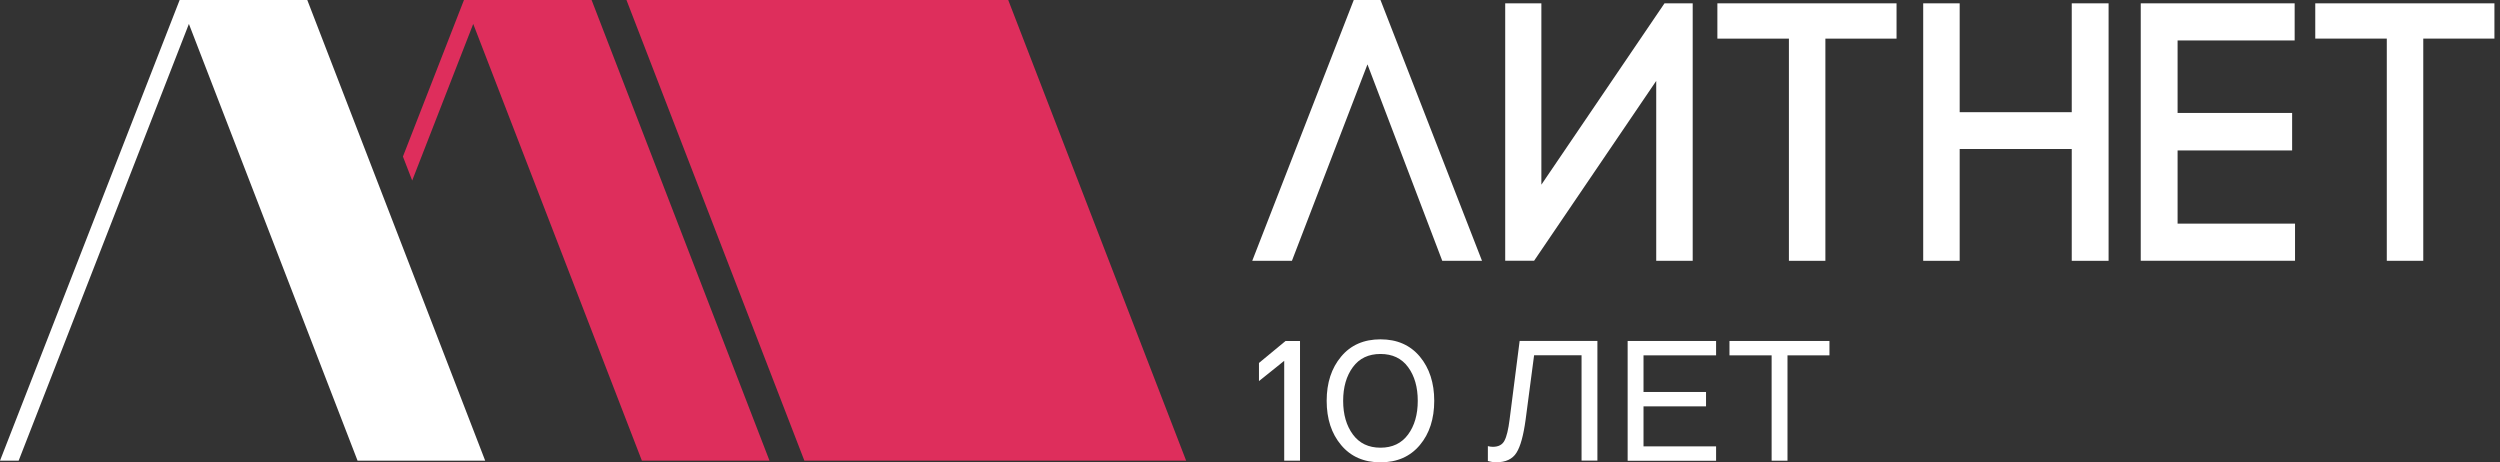
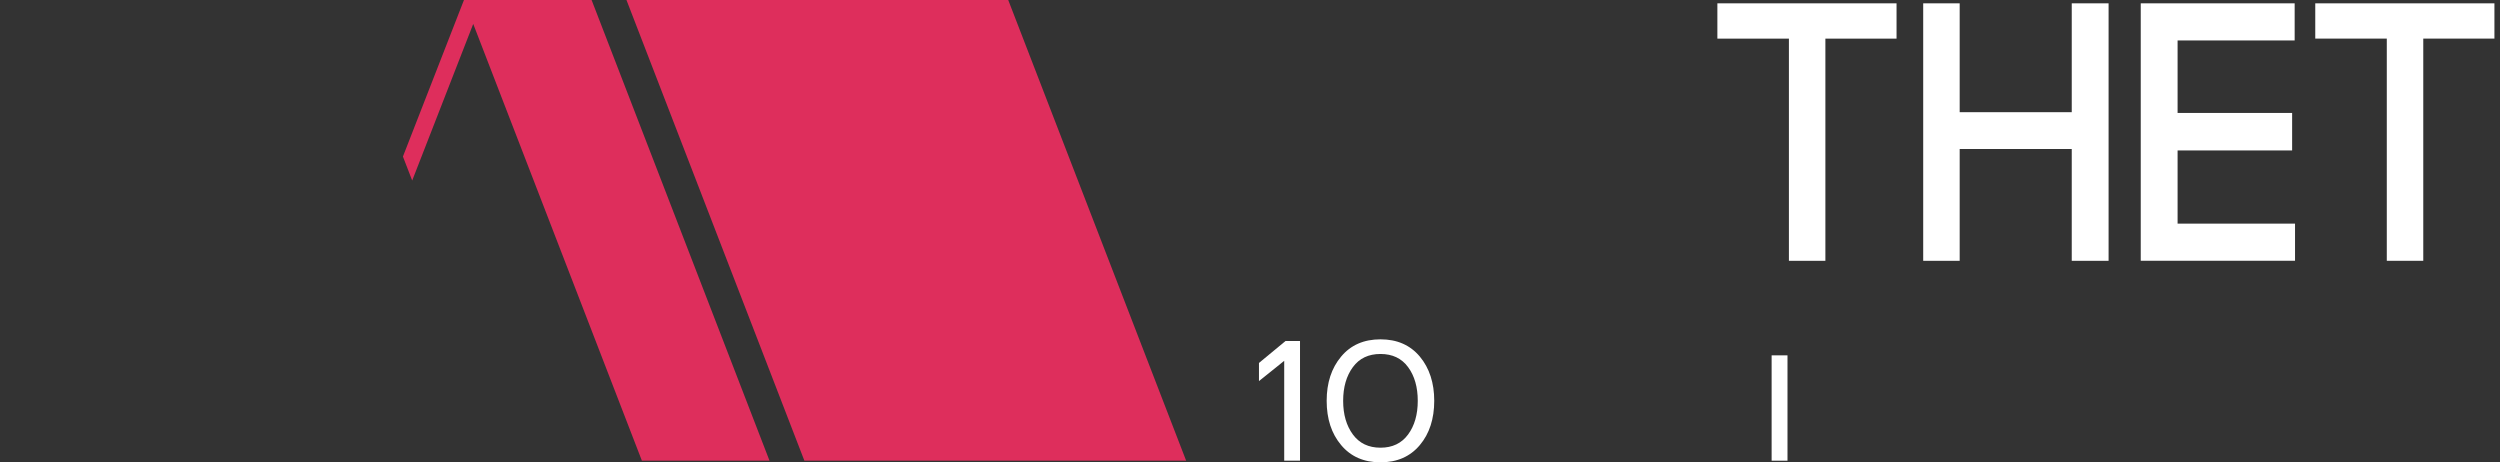
<svg xmlns="http://www.w3.org/2000/svg" width="292" height="54" viewBox="0 0 292 54" fill="none">
  <rect x="0" y="0" width="292" height="54" fill="#333333" stroke="none" />
  <g clip-path="url(#clip0_6329_1065)">
-     <path d="M150.904 30.463H146.262L158.119 0H161.241L173.098 30.463H168.456L159.72 7.52L150.897 30.463H150.904Z" fill="white" />
-     <path d="M193.447 30.463V9.45L179.182 30.456H175.808V0.389H180.032V21.571L194.413 0.389H197.707V30.463H193.447Z" fill="white" />
    <path d="M208.945 30.463V4.512H200.59V0.389H221.516V4.512H213.205V30.463H208.945Z" fill="white" />
    <path d="M278.778 30.463V4.512H270.423V0.389H291.349V4.512H283.038V30.463H278.778Z" fill="white" />
    <path d="M228.89 13.104H241.98V0.389H246.283V30.463H241.98V17.403H228.89V30.463H224.63V0.389H228.89V13.104Z" fill="white" />
    <path d="M254.342 26.12H268.059V30.456H250.039V0.389H268.016V4.725H254.342V13.192H267.72V17.572H254.342V26.12Z" fill="white" />
    <path d="M117.761 0H73.171L93.952 53.809H138.542L117.761 0Z" fill="#DE2E5C" />
    <path d="M69.098 0H54.191L47.062 18.284L48.144 21.086L55.273 2.795L74.973 53.809H89.879L69.098 0Z" fill="#DE2E5C" />
-     <path d="M56.671 53.809L35.89 0H20.983L0 53.809H2.177L22.064 2.795L41.764 53.809H56.671Z" fill="white" />
    <path d="M147.048 44.506V42.393L150.154 39.825H151.841V53.809H149.996V42.144L147.055 44.506H147.048Z" fill="white" />
    <path d="M161.241 54C159.294 54 157.766 53.325 156.642 51.982C155.517 50.647 154.955 48.923 154.955 46.817C154.955 44.711 155.517 42.995 156.642 41.652C157.759 40.309 159.294 39.634 161.241 39.634C163.187 39.634 164.715 40.309 165.839 41.652C166.957 42.995 167.519 44.726 167.519 46.817C167.519 48.908 166.964 50.647 165.839 51.982C164.715 53.325 163.187 54 161.241 54ZM161.241 41.344C159.849 41.344 158.775 41.85 158.018 42.877C157.262 43.904 156.88 45.218 156.88 46.817C156.88 48.417 157.262 49.723 158.018 50.75C158.775 51.777 159.849 52.291 161.241 52.291C162.632 52.291 163.706 51.777 164.463 50.75C165.219 49.723 165.594 48.417 165.594 46.817C165.594 45.218 165.219 43.904 164.463 42.877C163.706 41.85 162.632 41.344 161.241 41.344Z" fill="white" />
-     <path d="M173.783 53.846V52.107C173.985 52.158 174.172 52.188 174.36 52.188C175.023 52.188 175.484 51.946 175.729 51.454C175.981 50.977 176.176 50.155 176.32 49.004L177.495 39.818H186.577V53.802H184.725V41.498H179.182L178.194 49.004C177.942 50.86 177.589 52.151 177.12 52.885C176.652 53.626 175.866 53.993 174.763 53.993C174.417 53.993 174.057 53.927 173.898 53.875L173.776 53.839L173.783 53.846Z" fill="white" />
-     <path d="M190.109 39.825H200.439V41.505H191.962V45.783H199.264V47.463H191.962V52.136H200.439V53.817H190.109V39.825Z" fill="white" />
-     <path d="M202.003 41.505V39.825H213.68V41.505H208.779V53.809H206.926V41.505H202.003Z" fill="white" />
+     <path d="M202.003 41.505V39.825V41.505H208.779V53.809H206.926V41.505H202.003Z" fill="white" />
  </g>
  <defs>
    <clipPath id="clip0_6329_1065">
      <rect width="291.349" height="54" fill="white" />
    </clipPath>
  </defs>
</svg>